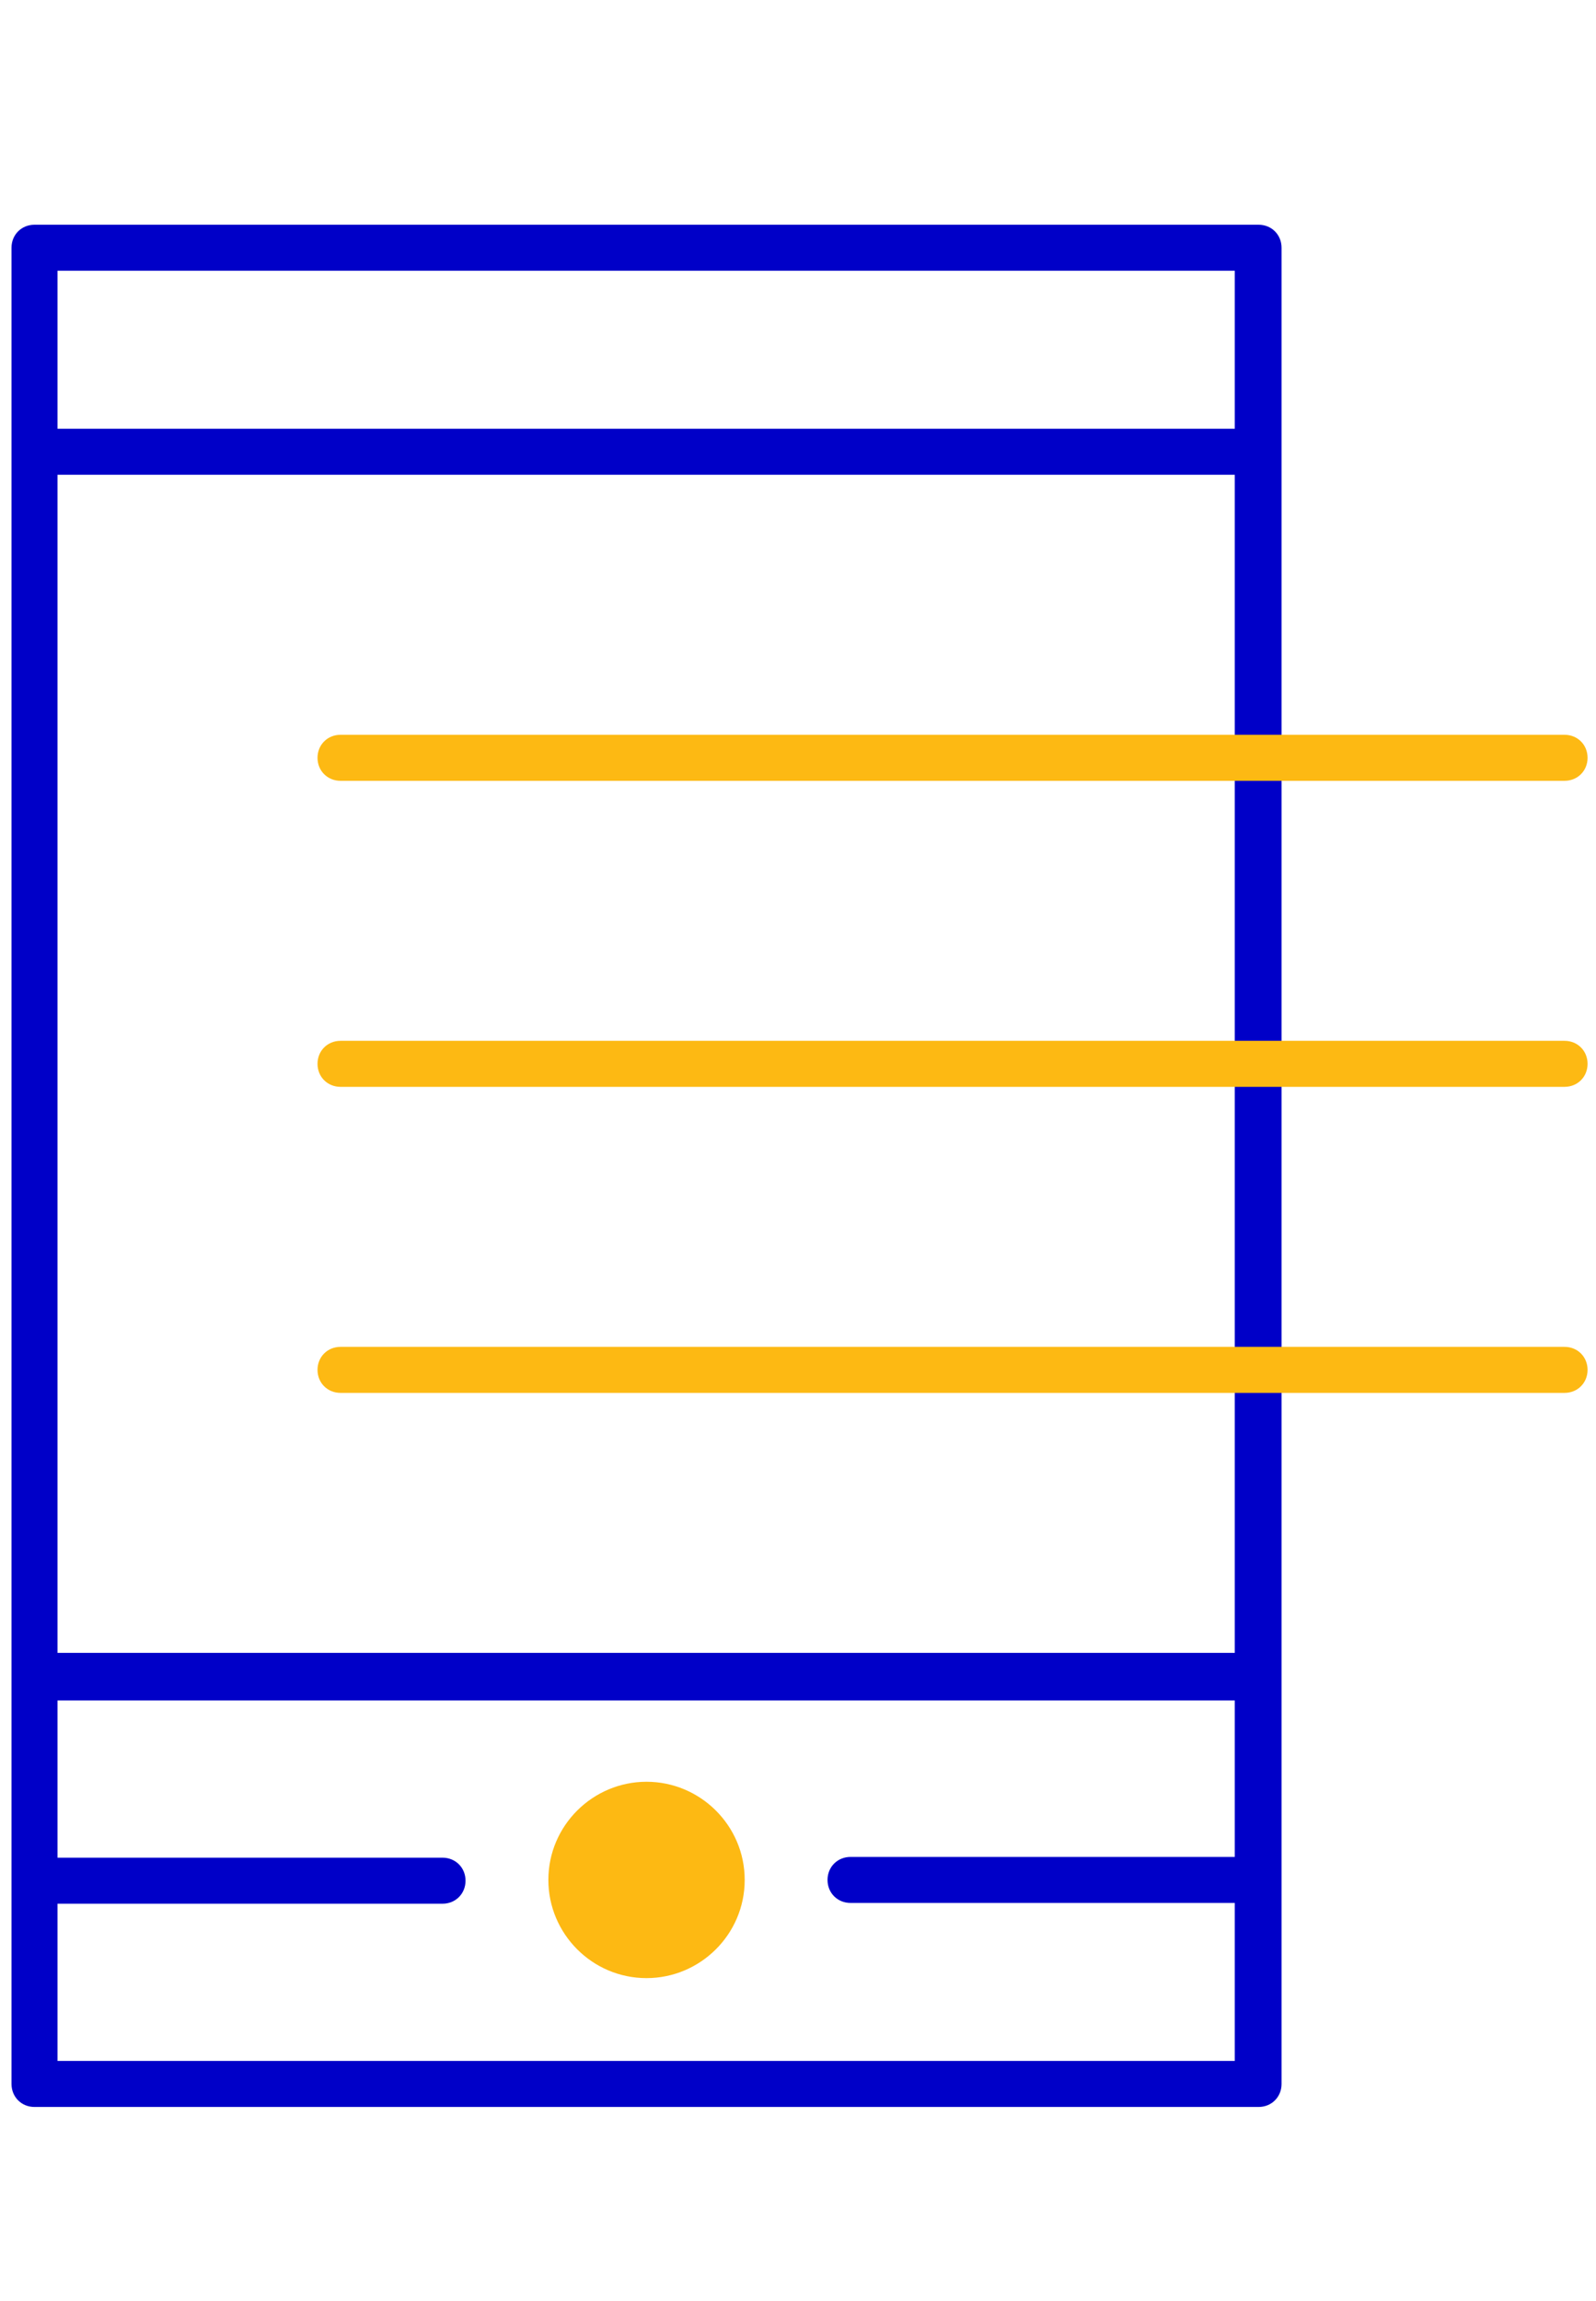
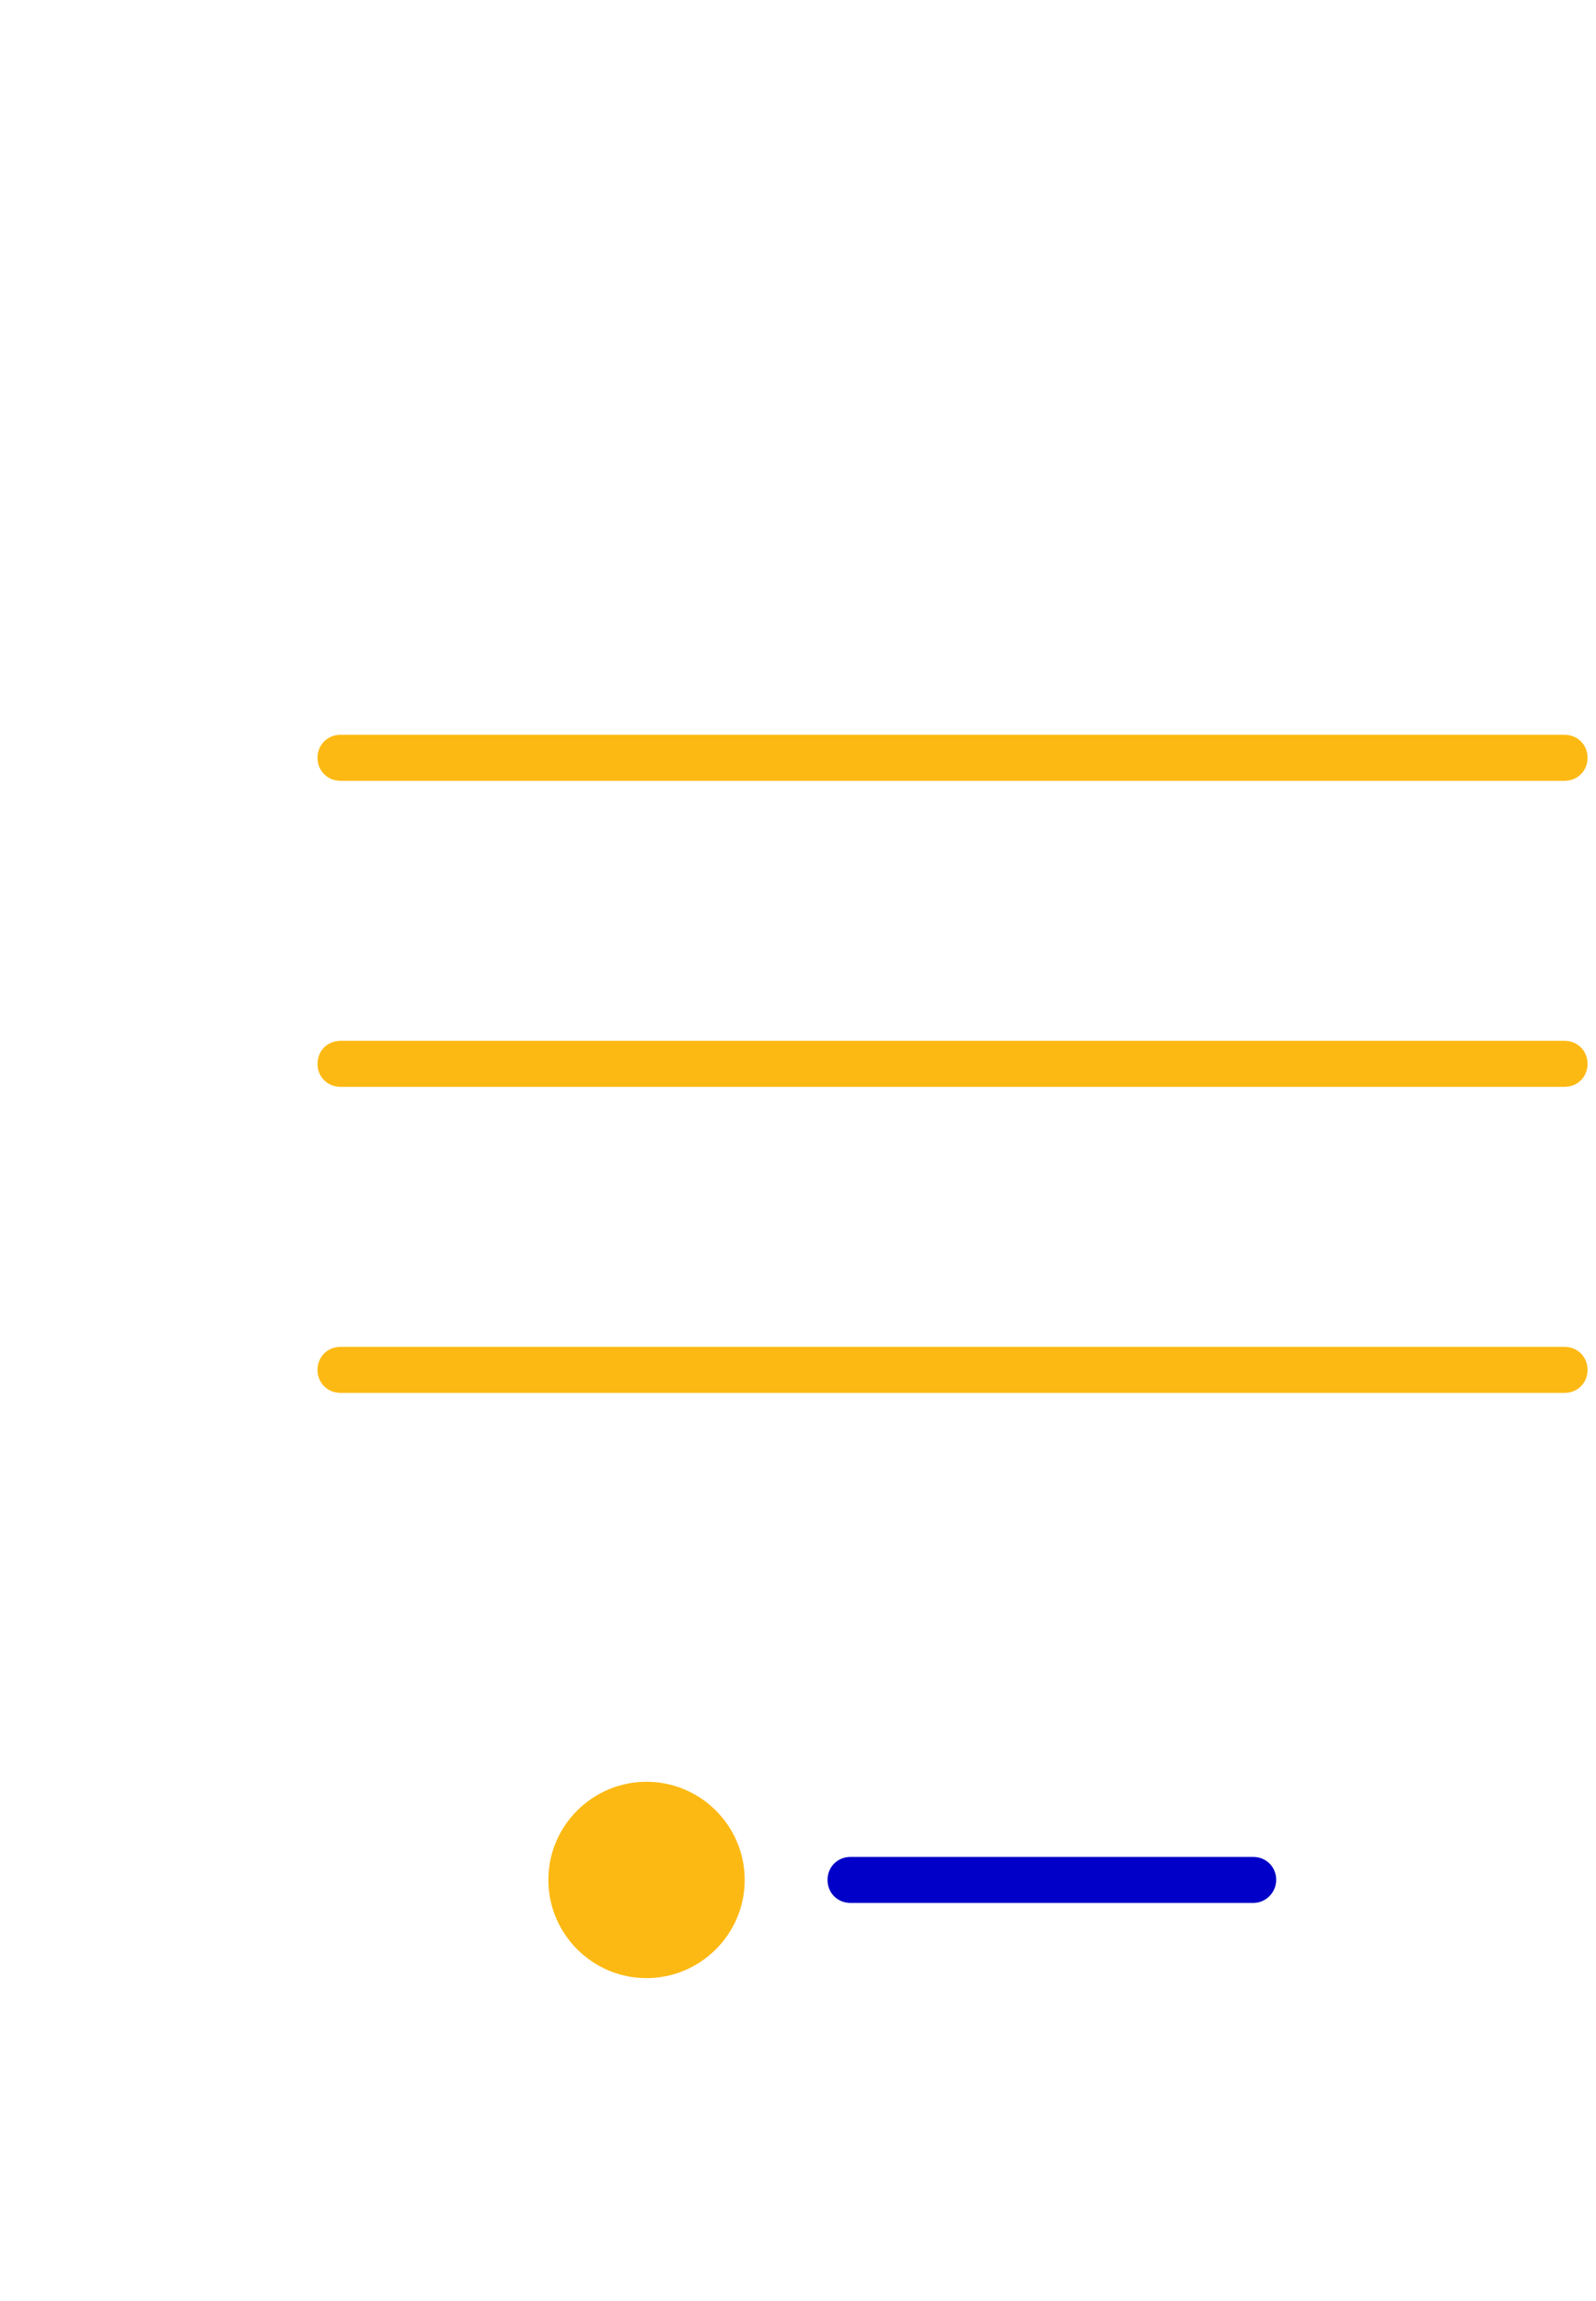
<svg xmlns="http://www.w3.org/2000/svg" version="1.1" id="Layer_1" x="0px" y="0px" viewBox="0 0 208.1 300" style="enable-background:new 0 0 208.1 300;" xml:space="preserve">
  <style type="text/css">
	.st0{fill:#0000C8;}
	.st1{fill:#FDB913;}
	.st2{fill:#FFFFFF;}
	.st3{fill:#FCB813;}
	.st4{fill:#FFCC00;}
	.st5{fill:#F31400;}
</style>
  <g>
-     <path class="st0" d="M164.1,29.3H4.5c-1.7,0-3,1.3-3,3v239.4c0,1.7,1.3,3,3,3h159.6c1.7,0,3-1.3,3-3V32.3   C167.1,30.6,165.8,29.3,164.1,29.3z M161.1,268.7H7.5v-20.5h50.2c1.7,0,3-1.3,3-3s-1.3-3-3-3H7.5v-20.5h153.5V268.7z M161.1,215.5   H7.5V61.9h153.5V215.5z M161.1,55.9H7.5V35.3h153.5V55.9z" />
    <path class="st0" d="M163.4,242.1h-52.5c-1.7,0-3,1.3-3,3s1.3,3,3,3h52.5c1.7,0,3-1.4,3-3C166.4,243.4,165.1,242.1,163.4,242.1z" />
    <g>
      <path class="st1" d="M84.3,232.3c-7,0-12.8,5.7-12.8,12.8c0,7,5.7,12.8,12.8,12.8c7,0,12.8-5.7,12.8-12.8    C97.1,238,91.3,232.3,84.3,232.3z" />
      <path class="st1" d="M204,95.8H44.4c-1.7,0-3,1.3-3,3s1.3,3,3,3H204c1.7,0,3-1.3,3-3S205.7,95.8,204,95.8z" />
      <path class="st1" d="M204,135.7H44.4c-1.7,0-3,1.3-3,3s1.3,3,3,3H204c1.7,0,3-1.3,3-3S205.7,135.7,204,135.7z" />
      <path class="st1" d="M204,175.6H44.4c-1.7,0-3,1.3-3,3c0,1.7,1.3,3,3,3H204c1.7,0,3-1.3,3-3C207,176.9,205.7,175.6,204,175.6z" />
    </g>
  </g>
</svg>